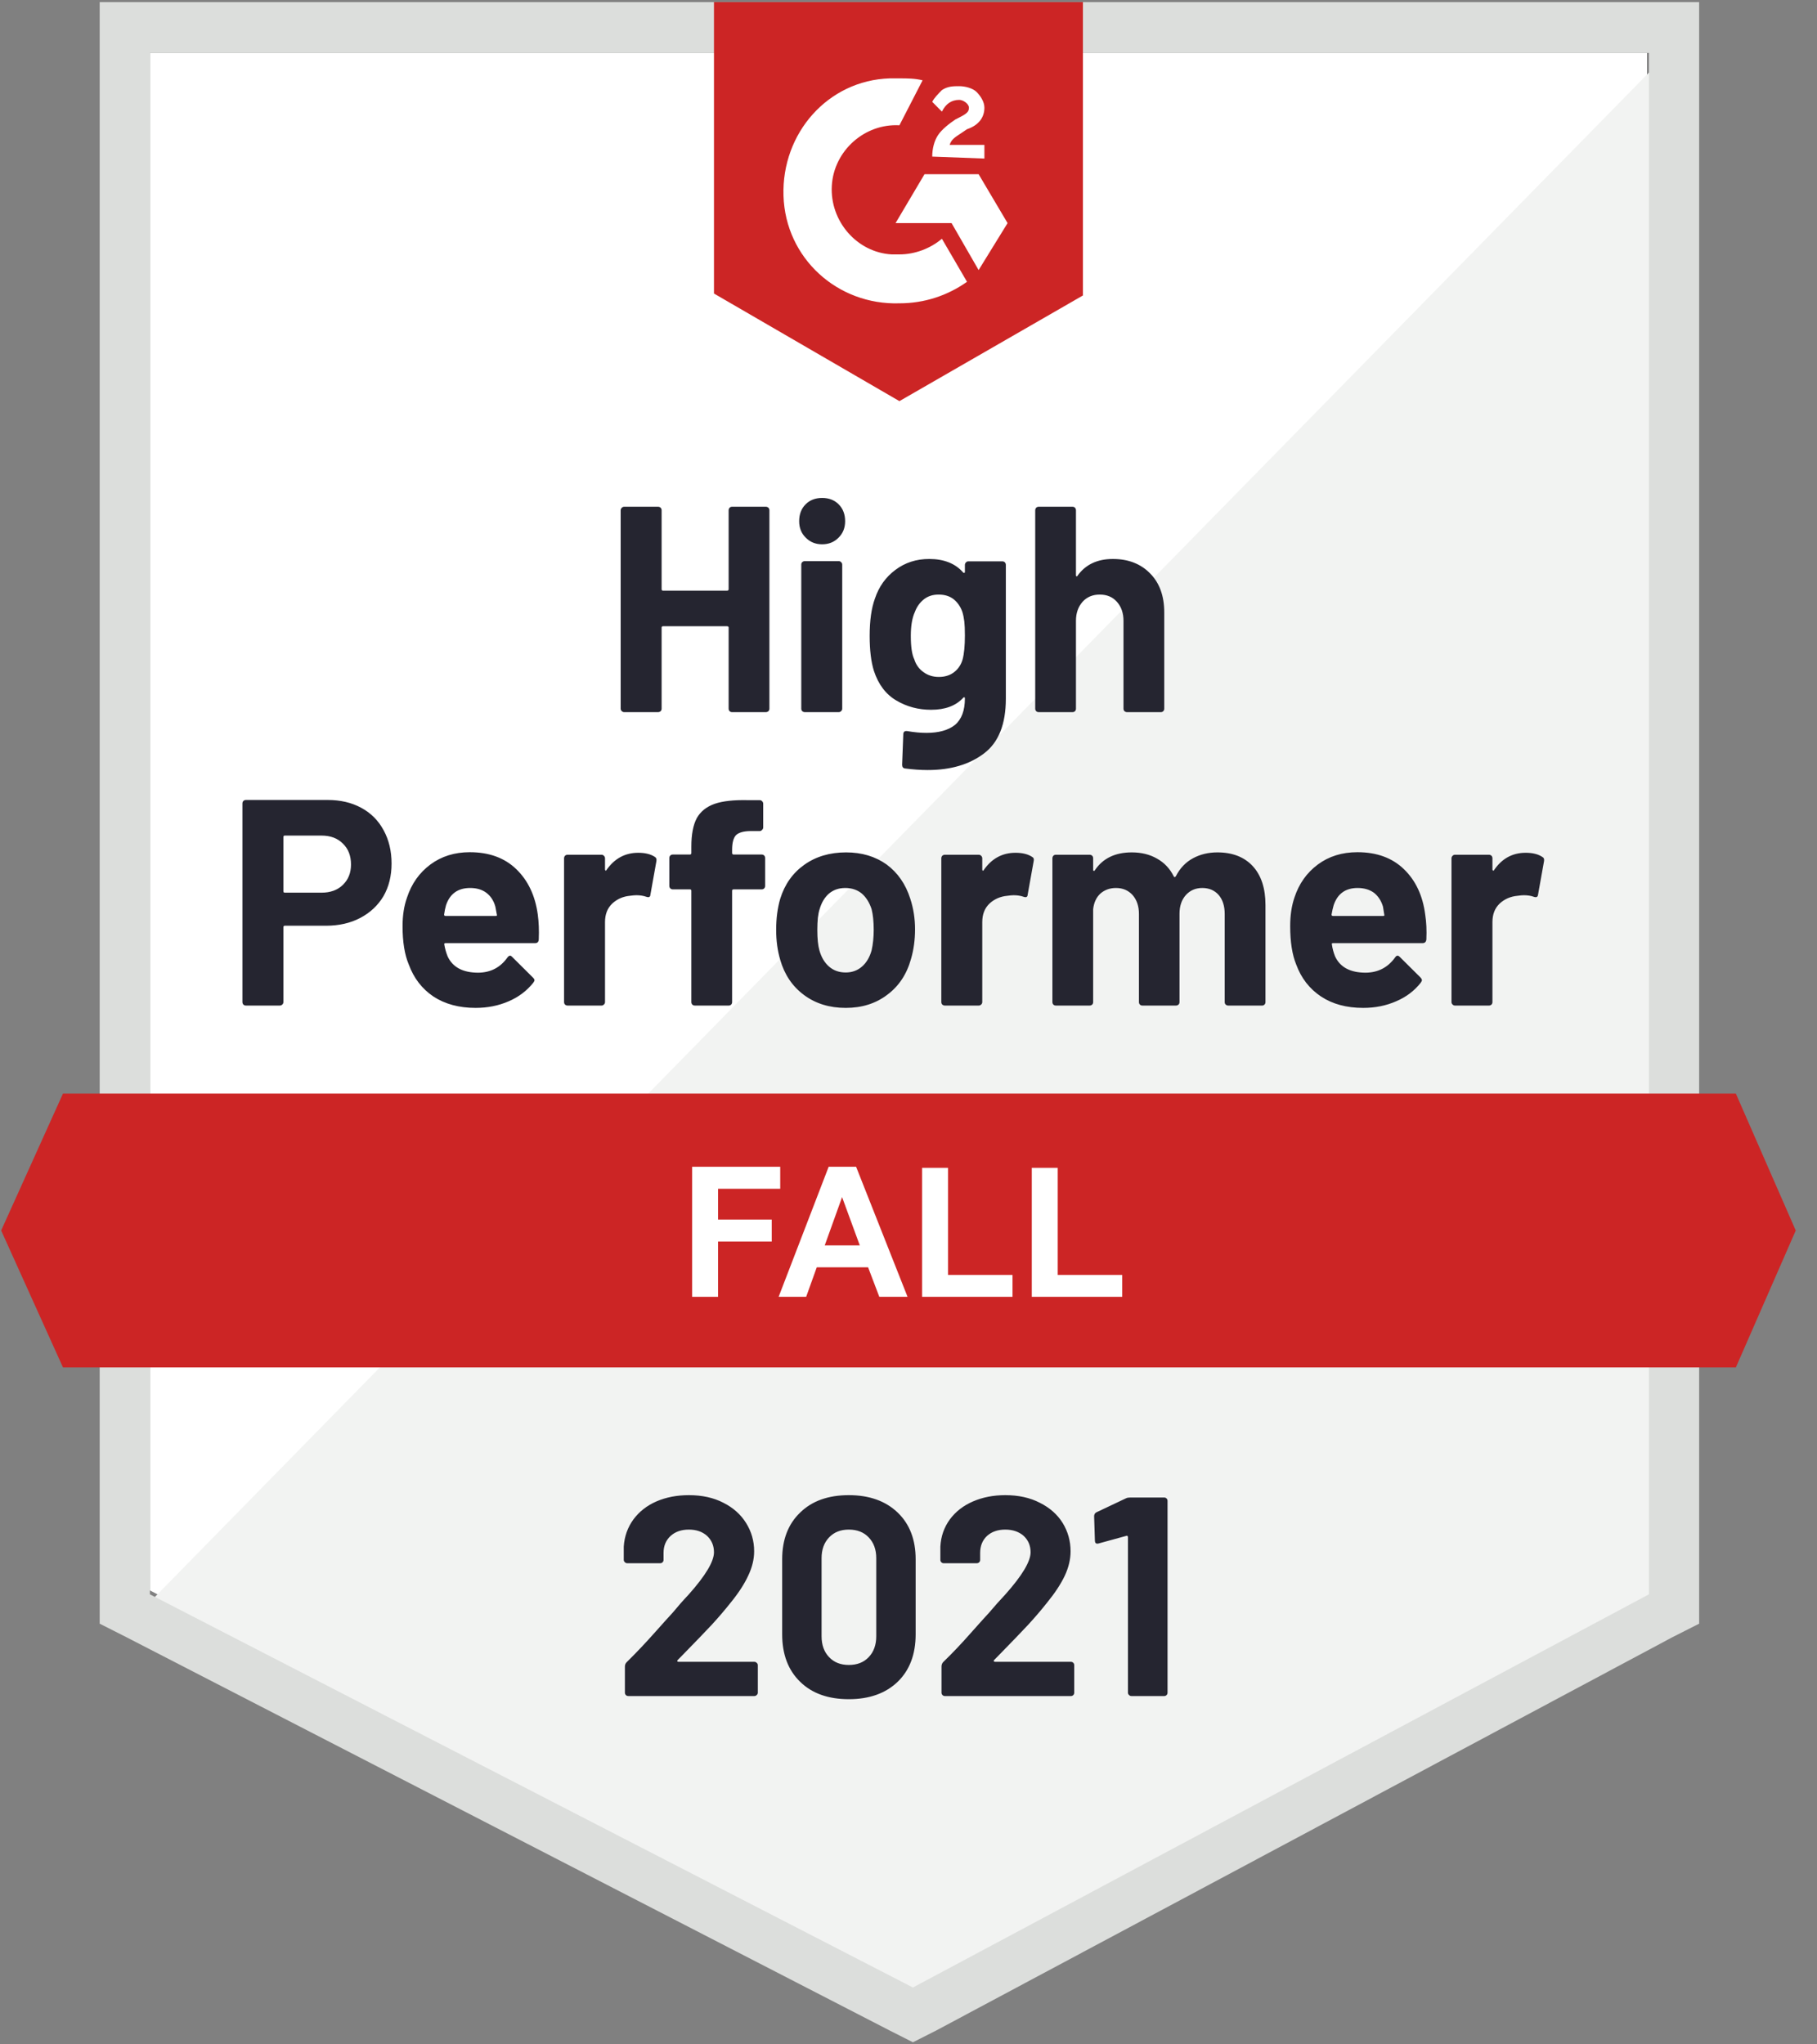
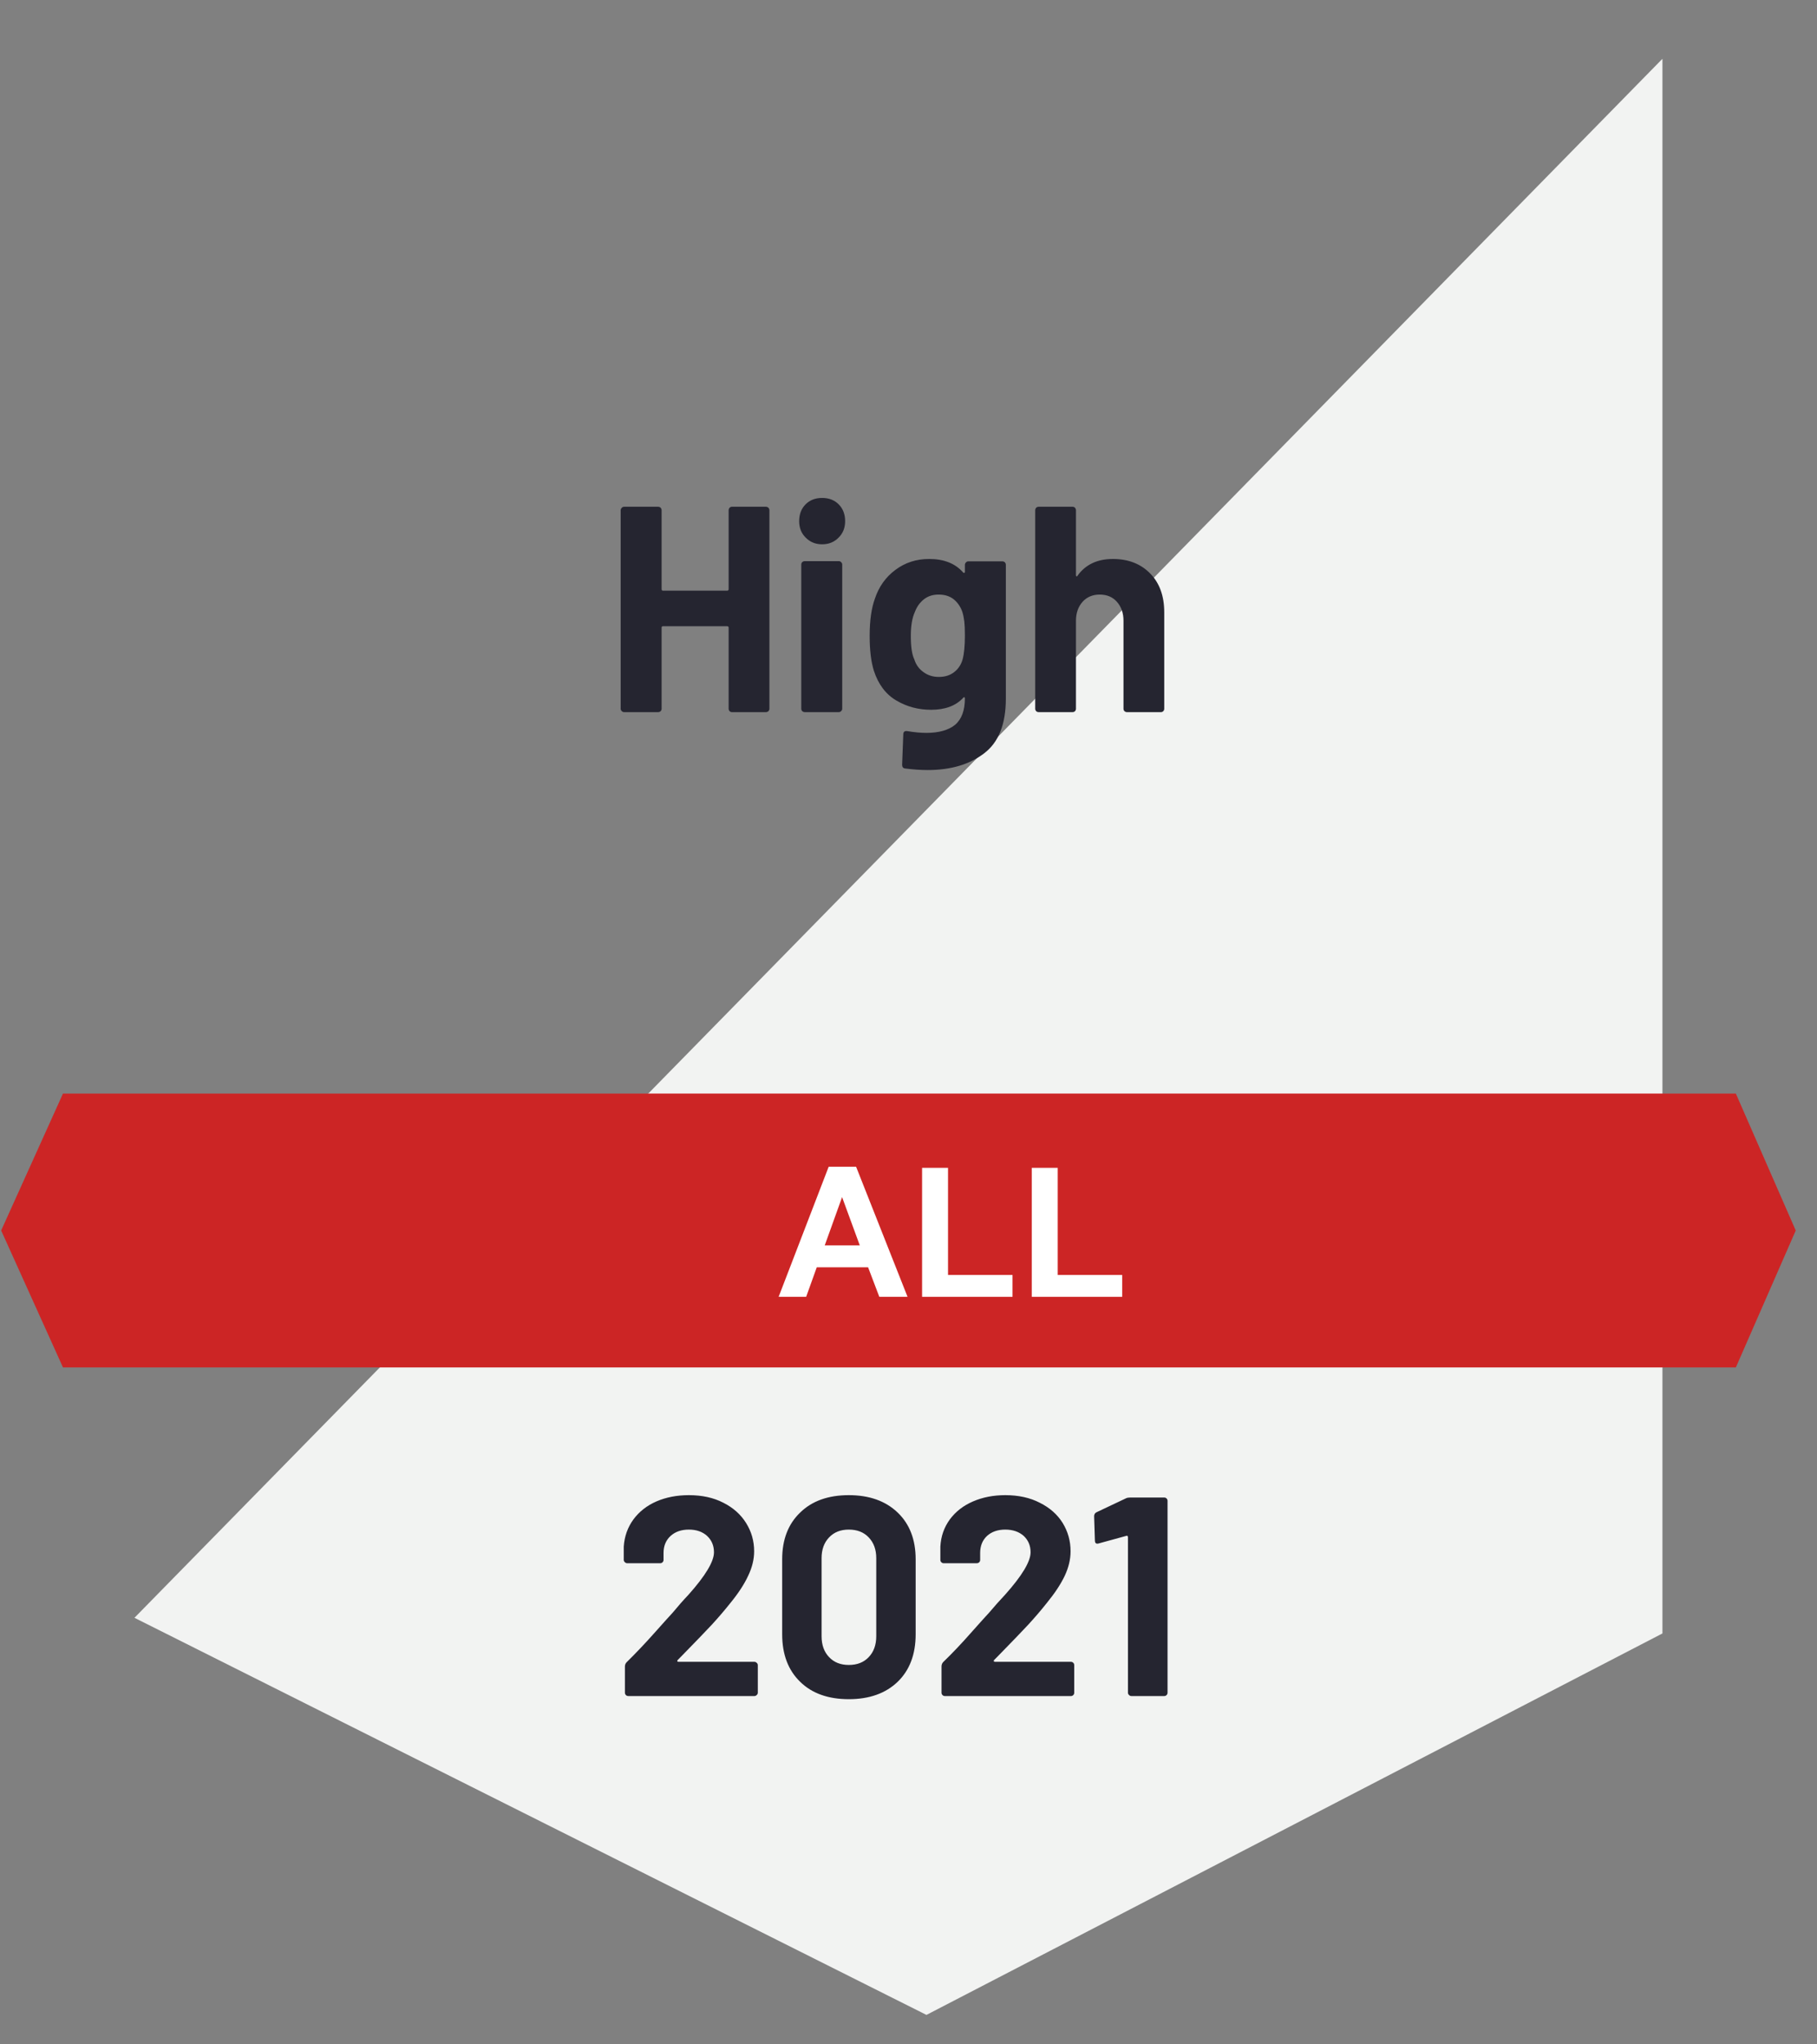
<svg xmlns="http://www.w3.org/2000/svg" width="80" height="90" viewBox="0 0 80 90" fill="none">
  <rect x="0" y="0" width="80" height="90" fill="#808080" stroke="none" />
  <g id="2" clip-path="url(#clip0_2001_310)">
-     <path id="Vector" d="M6.6 70.016L40.195 87.325L72.514 70.016V2.33H6.6V70.016Z" fill="white" />
    <path id="Vector_2" d="M73.195 2.588L5.92 71.221L40.791 88.703L73.195 71.91V2.588Z" fill="#F2F3F2" />
-     <path id="Vector_3" d="M4.389 24.892V71.48L5.58 72.083L39.175 89.392L40.195 89.908L41.216 89.392L73.62 72.083L74.811 71.48V0.091H4.389V24.892ZM6.6 70.188V2.33H72.6V70.188L40.195 87.497L6.6 70.188Z" fill="#DCDEDC" />
-     <path id="Vector_4" d="M39.6 3.45C39.94 3.45 40.28 3.45 40.62 3.536L39.6 5.516C38.069 5.43 36.708 6.636 36.623 8.186C36.538 9.736 37.728 11.114 39.259 11.2H39.6C40.28 11.2 40.96 10.942 41.471 10.511L42.576 12.406C41.726 13.008 40.705 13.353 39.6 13.353C36.878 13.439 34.582 11.372 34.496 8.617C34.411 5.861 36.453 3.536 39.174 3.45H39.6ZM43.087 7.669L44.362 9.822L43.087 11.889L41.896 9.822H39.43L40.705 7.669H43.087ZM41.045 6.894C41.045 6.55 41.13 6.205 41.301 5.947C41.471 5.689 41.811 5.43 42.066 5.258L42.236 5.172C42.576 5 42.661 4.914 42.661 4.741C42.661 4.569 42.406 4.397 42.236 4.397C41.896 4.397 41.641 4.569 41.471 4.914L41.045 4.483C41.13 4.311 41.301 4.139 41.471 3.966C41.726 3.794 41.981 3.794 42.236 3.794C42.491 3.794 42.831 3.88 43.002 4.053C43.172 4.225 43.342 4.483 43.342 4.741C43.342 5.172 43.087 5.516 42.576 5.689L42.321 5.861C42.066 6.033 41.896 6.119 41.811 6.378H43.342V6.98L41.045 6.894ZM39.6 17.659L47.679 13.008V0.091H31.435V12.922L39.6 17.659Z" fill="#CC2525" />
    <path id="Vector_5" d="M76.427 48.143H2.773L0.051 54.171L2.773 60.199H76.427L79.064 54.171L76.427 48.143Z" fill="#CC2525" />
-     <path id="Vector_6" d="M14.425 35.217C14.986 35.217 15.479 35.332 15.904 35.562C16.33 35.791 16.659 36.121 16.891 36.552C17.123 36.977 17.24 37.465 17.24 38.016C17.24 38.561 17.121 39.041 16.883 39.454C16.639 39.862 16.298 40.18 15.862 40.41C15.425 40.64 14.921 40.754 14.348 40.754H12.536C12.497 40.754 12.477 40.777 12.477 40.823V44.113C12.477 44.159 12.46 44.196 12.426 44.225C12.398 44.254 12.361 44.268 12.315 44.268H10.827C10.781 44.268 10.745 44.254 10.716 44.225C10.688 44.196 10.674 44.159 10.674 44.113V35.372C10.674 35.326 10.688 35.289 10.716 35.26C10.745 35.232 10.781 35.217 10.827 35.217H14.425ZM14.152 39.299C14.549 39.299 14.864 39.184 15.096 38.955C15.335 38.725 15.454 38.426 15.454 38.059C15.454 37.674 15.335 37.367 15.096 37.138C14.864 36.902 14.549 36.785 14.152 36.785H12.536C12.497 36.785 12.477 36.807 12.477 36.853V39.23C12.477 39.276 12.497 39.299 12.536 39.299H14.152ZM23.678 40.264C23.723 40.591 23.738 40.955 23.721 41.357C23.715 41.466 23.661 41.521 23.559 41.521H19.621C19.57 41.521 19.55 41.541 19.562 41.581C19.59 41.753 19.638 41.926 19.706 42.098C19.927 42.58 20.378 42.821 21.058 42.821C21.603 42.815 22.031 42.592 22.343 42.15C22.382 42.098 22.422 42.072 22.462 42.072C22.485 42.072 22.513 42.089 22.547 42.124L23.465 43.036C23.511 43.082 23.534 43.123 23.534 43.157C23.534 43.174 23.517 43.209 23.482 43.26C23.199 43.616 22.839 43.889 22.402 44.078C21.954 44.274 21.467 44.371 20.939 44.371C20.214 44.371 19.596 44.205 19.085 43.872C18.581 43.533 18.218 43.062 17.997 42.459C17.815 42.029 17.724 41.466 17.724 40.772C17.724 40.295 17.79 39.876 17.92 39.514C18.119 38.906 18.462 38.421 18.949 38.059C19.437 37.697 20.015 37.517 20.684 37.517C21.535 37.517 22.218 37.766 22.734 38.266C23.25 38.765 23.565 39.431 23.678 40.264ZM20.701 39.092C20.163 39.092 19.808 39.345 19.638 39.85C19.604 39.965 19.576 40.103 19.553 40.264C19.553 40.304 19.576 40.324 19.621 40.324H21.824C21.875 40.324 21.892 40.304 21.875 40.264C21.83 40.017 21.807 39.896 21.807 39.902C21.733 39.644 21.6 39.443 21.407 39.299C21.22 39.161 20.985 39.092 20.701 39.092ZM28.101 37.542C28.407 37.542 28.651 37.603 28.832 37.723C28.894 37.758 28.917 37.821 28.9 37.913L28.637 39.385C28.631 39.489 28.571 39.52 28.458 39.48C28.327 39.434 28.18 39.411 28.016 39.411C27.948 39.411 27.851 39.42 27.726 39.437C27.426 39.466 27.168 39.58 26.953 39.781C26.743 39.982 26.638 40.252 26.638 40.591V44.113C26.638 44.159 26.621 44.196 26.587 44.225C26.558 44.254 26.524 44.268 26.485 44.268H24.988C24.948 44.268 24.911 44.254 24.877 44.225C24.849 44.196 24.835 44.159 24.835 44.113V37.783C24.835 37.743 24.849 37.706 24.877 37.672C24.911 37.643 24.948 37.629 24.988 37.629H26.485C26.524 37.629 26.558 37.643 26.587 37.672C26.621 37.706 26.638 37.743 26.638 37.783V38.274C26.638 38.297 26.646 38.315 26.663 38.326C26.675 38.337 26.686 38.332 26.697 38.309C27.049 37.798 27.517 37.542 28.101 37.542ZM33.535 37.62C33.581 37.62 33.618 37.634 33.646 37.663C33.674 37.692 33.688 37.729 33.688 37.775V38.998C33.688 39.044 33.674 39.081 33.646 39.11C33.618 39.138 33.581 39.153 33.535 39.153H32.302C32.257 39.153 32.234 39.173 32.234 39.213V44.113C32.234 44.159 32.22 44.196 32.192 44.225C32.163 44.254 32.126 44.268 32.081 44.268H30.593C30.547 44.268 30.51 44.254 30.482 44.225C30.454 44.196 30.439 44.159 30.439 44.113V39.213C30.439 39.173 30.417 39.153 30.372 39.153H29.623C29.578 39.153 29.541 39.138 29.512 39.11C29.484 39.081 29.47 39.044 29.47 38.998V37.775C29.47 37.729 29.484 37.692 29.512 37.663C29.541 37.634 29.578 37.62 29.623 37.62H30.372C30.417 37.62 30.439 37.597 30.439 37.551V37.267C30.439 36.733 30.519 36.317 30.678 36.018C30.842 35.725 31.103 35.516 31.46 35.389C31.823 35.263 32.325 35.209 32.966 35.226H33.45C33.49 35.226 33.524 35.24 33.552 35.269C33.587 35.303 33.603 35.341 33.603 35.381V36.423C33.603 36.469 33.587 36.506 33.552 36.535C33.524 36.569 33.49 36.587 33.45 36.587H33.025C32.73 36.592 32.523 36.653 32.404 36.767C32.291 36.888 32.234 37.103 32.234 37.413V37.551C32.234 37.597 32.257 37.62 32.302 37.62H33.535ZM37.235 44.371C36.521 44.371 35.908 44.182 35.398 43.803C34.888 43.424 34.539 42.907 34.352 42.253C34.233 41.851 34.173 41.412 34.173 40.935C34.173 40.43 34.233 39.974 34.352 39.566C34.55 38.929 34.905 38.429 35.415 38.068C35.925 37.706 36.538 37.525 37.252 37.525C37.944 37.525 38.539 37.703 39.038 38.059C39.526 38.421 39.872 38.92 40.076 39.557C40.218 39.988 40.288 40.439 40.288 40.909C40.288 41.374 40.229 41.811 40.11 42.218C39.923 42.89 39.574 43.415 39.064 43.794C38.559 44.179 37.95 44.371 37.235 44.371ZM37.235 42.812C37.513 42.812 37.751 42.726 37.95 42.554C38.148 42.382 38.29 42.144 38.375 41.84C38.437 41.564 38.468 41.263 38.468 40.935C38.468 40.574 38.437 40.269 38.375 40.023C38.278 39.73 38.134 39.5 37.941 39.334C37.743 39.173 37.502 39.092 37.218 39.092C36.935 39.092 36.697 39.173 36.504 39.334C36.311 39.5 36.172 39.73 36.087 40.023C36.019 40.223 35.985 40.528 35.985 40.935C35.985 41.326 36.016 41.627 36.078 41.84C36.163 42.144 36.305 42.382 36.504 42.554C36.702 42.726 36.946 42.812 37.235 42.812ZM44.711 37.542C45.017 37.542 45.261 37.603 45.443 37.723C45.511 37.758 45.533 37.821 45.511 37.913L45.247 39.385C45.241 39.489 45.182 39.52 45.068 39.48C44.938 39.434 44.791 39.411 44.626 39.411C44.558 39.411 44.465 39.42 44.345 39.437C44.039 39.466 43.778 39.58 43.563 39.781C43.353 39.982 43.248 40.252 43.248 40.591V44.113C43.248 44.159 43.231 44.196 43.197 44.225C43.169 44.254 43.132 44.268 43.087 44.268H41.598C41.559 44.268 41.522 44.254 41.488 44.225C41.459 44.196 41.445 44.159 41.445 44.113V37.783C41.445 37.743 41.459 37.706 41.488 37.672C41.522 37.643 41.559 37.629 41.598 37.629H43.087C43.132 37.629 43.169 37.643 43.197 37.672C43.231 37.706 43.248 37.743 43.248 37.783V38.274C43.248 38.297 43.254 38.315 43.265 38.326C43.288 38.337 43.302 38.332 43.308 38.309C43.659 37.798 44.127 37.542 44.711 37.542ZM53.599 37.525C54.262 37.525 54.781 37.726 55.155 38.128C55.53 38.535 55.717 39.107 55.717 39.842V44.113C55.717 44.159 55.703 44.196 55.674 44.225C55.646 44.254 55.612 44.268 55.572 44.268H54.075C54.036 44.268 53.999 44.254 53.965 44.225C53.936 44.196 53.922 44.159 53.922 44.113V40.238C53.922 39.888 53.834 39.609 53.658 39.402C53.477 39.196 53.236 39.092 52.935 39.092C52.641 39.092 52.4 39.196 52.213 39.402C52.026 39.609 51.932 39.885 51.932 40.229V44.113C51.932 44.159 51.918 44.196 51.889 44.225C51.855 44.254 51.819 44.268 51.779 44.268H50.299C50.254 44.268 50.217 44.254 50.188 44.225C50.16 44.196 50.146 44.159 50.146 44.113V40.238C50.146 39.893 50.052 39.615 49.865 39.402C49.678 39.196 49.434 39.092 49.134 39.092C48.867 39.092 48.641 39.173 48.453 39.334C48.272 39.5 48.164 39.73 48.13 40.023V44.113C48.13 44.159 48.116 44.196 48.088 44.225C48.054 44.254 48.017 44.268 47.977 44.268H46.489C46.443 44.268 46.407 44.254 46.378 44.225C46.35 44.196 46.336 44.159 46.336 44.113V37.783C46.336 37.743 46.35 37.706 46.378 37.672C46.407 37.643 46.443 37.629 46.489 37.629H47.977C48.017 37.629 48.054 37.643 48.088 37.672C48.116 37.706 48.13 37.743 48.13 37.783V38.292C48.13 38.315 48.139 38.332 48.156 38.343C48.173 38.349 48.19 38.337 48.207 38.309C48.558 37.786 49.1 37.525 49.831 37.525C50.256 37.525 50.628 37.617 50.945 37.801C51.263 37.979 51.507 38.237 51.677 38.576C51.7 38.627 51.731 38.627 51.77 38.576C51.952 38.22 52.204 37.956 52.527 37.783C52.845 37.611 53.202 37.525 53.599 37.525ZM62.75 40.264C62.801 40.591 62.819 40.955 62.801 41.357C62.79 41.466 62.733 41.521 62.631 41.521H58.694C58.642 41.521 58.626 41.541 58.642 41.581C58.665 41.753 58.711 41.926 58.779 42.098C59 42.58 59.45 42.821 60.131 42.821C60.675 42.815 61.106 42.592 61.424 42.15C61.458 42.098 61.495 42.072 61.534 42.072C61.563 42.072 61.594 42.089 61.628 42.124L62.546 43.036C62.586 43.082 62.606 43.123 62.606 43.157C62.606 43.174 62.589 43.209 62.555 43.26C62.277 43.616 61.917 43.889 61.475 44.078C61.032 44.274 60.548 44.371 60.02 44.371C59.289 44.371 58.671 44.205 58.166 43.872C57.656 43.533 57.29 43.062 57.069 42.459C56.893 42.029 56.805 41.466 56.805 40.772C56.805 40.295 56.868 39.876 56.992 39.514C57.191 38.906 57.534 38.421 58.022 38.059C58.509 37.697 59.09 37.517 59.765 37.517C60.616 37.517 61.299 37.766 61.815 38.266C62.331 38.765 62.643 39.431 62.75 40.264ZM59.774 39.092C59.241 39.092 58.889 39.345 58.719 39.85C58.685 39.965 58.654 40.103 58.626 40.264C58.626 40.304 58.648 40.324 58.694 40.324H60.896C60.947 40.324 60.964 40.304 60.947 40.264C60.908 40.017 60.888 39.896 60.888 39.902C60.808 39.644 60.675 39.443 60.488 39.299C60.295 39.161 60.057 39.092 59.774 39.092ZM67.173 37.542C67.479 37.542 67.723 37.603 67.904 37.723C67.973 37.758 67.998 37.821 67.981 37.913L67.718 39.385C67.706 39.489 67.644 39.52 67.53 39.48C67.406 39.434 67.258 39.411 67.088 39.411C67.02 39.411 66.927 39.42 66.807 39.437C66.501 39.466 66.24 39.58 66.025 39.781C65.815 39.982 65.71 40.252 65.71 40.591V44.113C65.71 44.159 65.696 44.196 65.668 44.225C65.634 44.254 65.597 44.268 65.557 44.268H64.06C64.021 44.268 63.986 44.254 63.958 44.225C63.924 44.196 63.907 44.159 63.907 44.113V37.783C63.907 37.743 63.924 37.706 63.958 37.672C63.986 37.643 64.021 37.629 64.06 37.629H65.557C65.597 37.629 65.634 37.643 65.668 37.672C65.696 37.706 65.71 37.743 65.71 37.783V38.274C65.71 38.297 65.719 38.315 65.736 38.326C65.753 38.337 65.767 38.332 65.778 38.309C66.124 37.798 66.589 37.542 67.173 37.542Z" fill="#252530" />
    <path id="Vector_7" d="M32.081 22.464C32.081 22.424 32.095 22.386 32.124 22.352C32.152 22.323 32.186 22.309 32.226 22.309H33.723C33.762 22.309 33.799 22.323 33.833 22.352C33.862 22.386 33.876 22.424 33.876 22.464V31.196C33.876 31.242 33.862 31.279 33.833 31.308C33.799 31.337 33.762 31.351 33.723 31.351H32.226C32.186 31.351 32.152 31.337 32.124 31.308C32.095 31.279 32.081 31.242 32.081 31.196V27.631C32.081 27.591 32.059 27.57 32.013 27.57H29.189C29.15 27.57 29.13 27.591 29.13 27.631V31.196C29.13 31.242 29.116 31.279 29.087 31.308C29.053 31.337 29.017 31.351 28.977 31.351H27.48C27.44 31.351 27.406 31.337 27.378 31.308C27.344 31.279 27.327 31.242 27.327 31.196V22.464C27.327 22.424 27.344 22.386 27.378 22.352C27.406 22.323 27.44 22.309 27.48 22.309H28.977C29.017 22.309 29.053 22.323 29.087 22.352C29.116 22.386 29.13 22.424 29.13 22.464V25.934C29.13 25.98 29.15 26.003 29.189 26.003H32.013C32.059 26.003 32.081 25.98 32.081 25.934V22.464ZM36.198 23.962C35.908 23.962 35.667 23.865 35.475 23.669C35.282 23.48 35.186 23.239 35.186 22.946C35.186 22.642 35.279 22.395 35.466 22.206C35.653 22.016 35.897 21.921 36.198 21.921C36.498 21.921 36.742 22.016 36.929 22.206C37.116 22.395 37.21 22.642 37.21 22.946C37.21 23.239 37.113 23.48 36.921 23.669C36.728 23.865 36.487 23.962 36.198 23.962ZM35.432 31.351C35.392 31.351 35.356 31.337 35.322 31.308C35.293 31.279 35.279 31.242 35.279 31.196V24.858C35.279 24.812 35.293 24.775 35.322 24.746C35.356 24.717 35.392 24.703 35.432 24.703H36.929C36.969 24.703 37.003 24.717 37.031 24.746C37.065 24.775 37.082 24.812 37.082 24.858V31.196C37.082 31.242 37.065 31.279 37.031 31.308C37.003 31.337 36.969 31.351 36.929 31.351H35.432ZM42.483 24.866C42.483 24.826 42.5 24.789 42.534 24.755C42.562 24.726 42.596 24.712 42.636 24.712H44.133C44.173 24.712 44.209 24.726 44.243 24.755C44.272 24.789 44.286 24.826 44.286 24.866V30.757C44.286 31.882 43.966 32.686 43.325 33.168C42.684 33.656 41.856 33.9 40.842 33.9C40.541 33.9 40.209 33.877 39.846 33.831C39.761 33.819 39.719 33.765 39.719 33.667L39.77 32.333C39.77 32.218 39.829 32.169 39.948 32.186C40.255 32.238 40.535 32.264 40.79 32.264C41.335 32.264 41.754 32.146 42.049 31.911C42.338 31.664 42.483 31.276 42.483 30.748C42.483 30.719 42.474 30.702 42.458 30.696C42.44 30.691 42.423 30.699 42.406 30.722C42.083 31.072 41.613 31.247 40.995 31.247C40.439 31.247 39.931 31.113 39.472 30.843C39.007 30.573 38.675 30.137 38.477 29.534C38.352 29.138 38.29 28.624 38.29 27.992C38.29 27.321 38.367 26.775 38.52 26.356C38.695 25.828 38.996 25.406 39.421 25.09C39.846 24.769 40.343 24.608 40.91 24.608C41.562 24.608 42.06 24.806 42.406 25.202C42.423 25.22 42.44 25.225 42.458 25.22C42.474 25.214 42.483 25.2 42.483 25.177V24.866ZM42.381 29.034C42.449 28.782 42.483 28.429 42.483 27.975C42.483 27.711 42.474 27.507 42.458 27.364C42.44 27.215 42.412 27.074 42.372 26.942C42.293 26.712 42.165 26.526 41.99 26.382C41.814 26.244 41.593 26.175 41.326 26.175C41.071 26.175 40.856 26.244 40.68 26.382C40.498 26.526 40.365 26.712 40.28 26.942C40.161 27.2 40.102 27.55 40.102 27.992C40.102 28.475 40.153 28.819 40.255 29.026C40.328 29.261 40.462 29.448 40.654 29.585C40.847 29.729 41.074 29.801 41.335 29.801C41.607 29.801 41.834 29.729 42.015 29.585C42.191 29.448 42.313 29.264 42.381 29.034ZM48.998 24.608C49.678 24.608 50.225 24.821 50.639 25.245C51.053 25.665 51.26 26.236 51.26 26.959V31.196C51.26 31.242 51.246 31.279 51.218 31.308C51.189 31.337 51.155 31.351 51.116 31.351H49.619C49.579 31.351 49.542 31.337 49.508 31.308C49.48 31.279 49.466 31.242 49.466 31.196V27.329C49.466 26.991 49.369 26.712 49.176 26.494C48.989 26.282 48.737 26.175 48.419 26.175C48.108 26.175 47.855 26.282 47.663 26.494C47.47 26.712 47.373 26.991 47.373 27.329V31.196C47.373 31.242 47.359 31.279 47.331 31.308C47.303 31.337 47.266 31.351 47.22 31.351H45.732C45.687 31.351 45.65 31.337 45.621 31.308C45.593 31.279 45.579 31.242 45.579 31.196V22.464C45.579 22.424 45.593 22.386 45.621 22.352C45.65 22.323 45.687 22.309 45.732 22.309H47.22C47.266 22.309 47.303 22.323 47.331 22.352C47.359 22.386 47.373 22.424 47.373 22.464V25.323C47.373 25.346 47.382 25.363 47.399 25.375C47.416 25.38 47.427 25.375 47.433 25.357C47.785 24.858 48.306 24.608 48.998 24.608Z" fill="#252530" />
    <path id="Vector_8" d="M29.836 73.082C29.819 73.099 29.814 73.116 29.819 73.133C29.831 73.151 29.848 73.159 29.87 73.159H33.213C33.252 73.159 33.286 73.174 33.315 73.202C33.349 73.231 33.366 73.265 33.366 73.306V74.52C33.366 74.56 33.349 74.594 33.315 74.623C33.286 74.652 33.252 74.666 33.213 74.666H27.668C27.622 74.666 27.585 74.652 27.557 74.623C27.529 74.594 27.514 74.56 27.514 74.52V73.366C27.514 73.291 27.54 73.228 27.591 73.176C27.994 72.78 28.405 72.347 28.824 71.876C29.244 71.405 29.507 71.112 29.615 70.998C29.842 70.722 30.074 70.458 30.313 70.206C31.061 69.367 31.435 68.744 31.435 68.337C31.435 68.044 31.333 67.803 31.129 67.613C30.925 67.43 30.659 67.338 30.33 67.338C30.001 67.338 29.734 67.43 29.53 67.613C29.32 67.803 29.215 68.053 29.215 68.363V68.673C29.215 68.713 29.201 68.747 29.173 68.776C29.145 68.805 29.11 68.819 29.071 68.819H27.616C27.577 68.819 27.543 68.805 27.514 68.776C27.48 68.747 27.463 68.713 27.463 68.673V68.087C27.492 67.639 27.634 67.24 27.889 66.89C28.144 66.546 28.481 66.281 28.901 66.098C29.326 65.914 29.802 65.822 30.33 65.822C30.914 65.822 31.421 65.934 31.852 66.158C32.283 66.376 32.615 66.672 32.847 67.045C33.085 67.424 33.204 67.84 33.204 68.294C33.204 68.644 33.117 69.003 32.941 69.37C32.771 69.738 32.513 70.134 32.167 70.558C31.912 70.88 31.637 71.201 31.342 71.523C31.047 71.839 30.607 72.295 30.023 72.892L29.836 73.082ZM37.372 74.804C36.465 74.804 35.75 74.549 35.229 74.038C34.701 73.527 34.438 72.829 34.438 71.945V68.647C34.438 67.78 34.701 67.094 35.229 66.589C35.75 66.078 36.465 65.822 37.372 65.822C38.273 65.822 38.991 66.078 39.524 66.589C40.051 67.094 40.315 67.78 40.315 68.647V71.945C40.315 72.829 40.051 73.527 39.524 74.038C38.991 74.549 38.273 74.804 37.372 74.804ZM37.372 73.297C37.74 73.297 38.032 73.182 38.248 72.953C38.469 72.723 38.58 72.416 38.58 72.031V68.595C38.58 68.216 38.469 67.912 38.248 67.682C38.032 67.453 37.74 67.338 37.372 67.338C37.009 67.338 36.72 67.453 36.504 67.682C36.283 67.912 36.173 68.216 36.173 68.595V72.031C36.173 72.416 36.283 72.723 36.504 72.953C36.72 73.182 37.009 73.297 37.372 73.297ZM43.768 73.082C43.751 73.099 43.748 73.116 43.759 73.133C43.765 73.151 43.782 73.159 43.81 73.159H47.153C47.192 73.159 47.226 73.174 47.255 73.202C47.283 73.231 47.297 73.265 47.297 73.306V74.52C47.297 74.56 47.283 74.594 47.255 74.623C47.226 74.652 47.192 74.666 47.153 74.666H41.599C41.559 74.666 41.525 74.652 41.497 74.623C41.468 74.594 41.454 74.56 41.454 74.52V73.366C41.454 73.291 41.477 73.228 41.522 73.176C41.931 72.78 42.342 72.347 42.756 71.876C43.175 71.405 43.439 71.112 43.547 70.998C43.779 70.722 44.014 70.458 44.252 70.206C45.001 69.367 45.375 68.744 45.375 68.337C45.375 68.044 45.273 67.803 45.069 67.613C44.859 67.43 44.59 67.338 44.261 67.338C43.932 67.338 43.666 67.43 43.461 67.613C43.257 67.803 43.155 68.053 43.155 68.363V68.673C43.155 68.713 43.141 68.747 43.113 68.776C43.084 68.805 43.047 68.819 43.002 68.819H41.548C41.508 68.819 41.474 68.805 41.446 68.776C41.417 68.747 41.403 68.713 41.403 68.673V68.087C41.426 67.639 41.565 67.24 41.82 66.89C42.075 66.546 42.415 66.281 42.841 66.098C43.266 65.914 43.739 65.822 44.261 65.822C44.845 65.822 45.352 65.934 45.783 66.158C46.22 66.376 46.554 66.672 46.787 67.045C47.019 67.424 47.136 67.84 47.136 68.294C47.136 68.644 47.051 69.003 46.88 69.37C46.705 69.738 46.444 70.134 46.098 70.558C45.843 70.88 45.568 71.201 45.273 71.523C44.978 71.839 44.539 72.295 43.955 72.892L43.768 73.082ZM49.577 65.96C49.622 65.937 49.684 65.926 49.764 65.926H51.261C51.3 65.926 51.334 65.94 51.363 65.969C51.391 65.997 51.405 66.032 51.405 66.072V74.52C51.405 74.56 51.391 74.594 51.363 74.623C51.334 74.652 51.3 74.666 51.261 74.666H49.815C49.775 74.666 49.741 74.652 49.713 74.623C49.679 74.594 49.662 74.56 49.662 74.52V67.674C49.662 67.656 49.656 67.639 49.645 67.622C49.628 67.605 49.611 67.602 49.594 67.613L48.369 67.949L48.318 67.958C48.244 67.958 48.207 67.912 48.207 67.82L48.173 66.752C48.173 66.666 48.21 66.606 48.284 66.572L49.577 65.96Z" fill="#252530" />
-     <path id="Vector_9" d="M30.474 57.091V51.365H34.352V52.334H31.616V53.689H33.978V54.658H31.616V57.091H30.474Z" fill="white" />
    <path id="Vector_10" d="M39.958 57.091H38.715L38.221 55.791H35.961L35.494 57.091H34.282L36.485 51.365H37.693L39.958 57.091ZM37.855 54.826L37.076 52.701L36.312 54.826H37.855Z" fill="white" />
    <path id="Vector_11" d="M40.598 57.091V51.412H41.74V56.127H44.58V57.091H40.598Z" fill="white" />
    <path id="Vector_12" d="M45.428 57.091V51.412H46.57V56.127H49.41V57.091H45.428Z" fill="white" />
  </g>
  <defs>
    <clipPath id="clip0_2001_310">
      <rect width="80" height="90" fill="white" />
    </clipPath>
  </defs>
</svg>